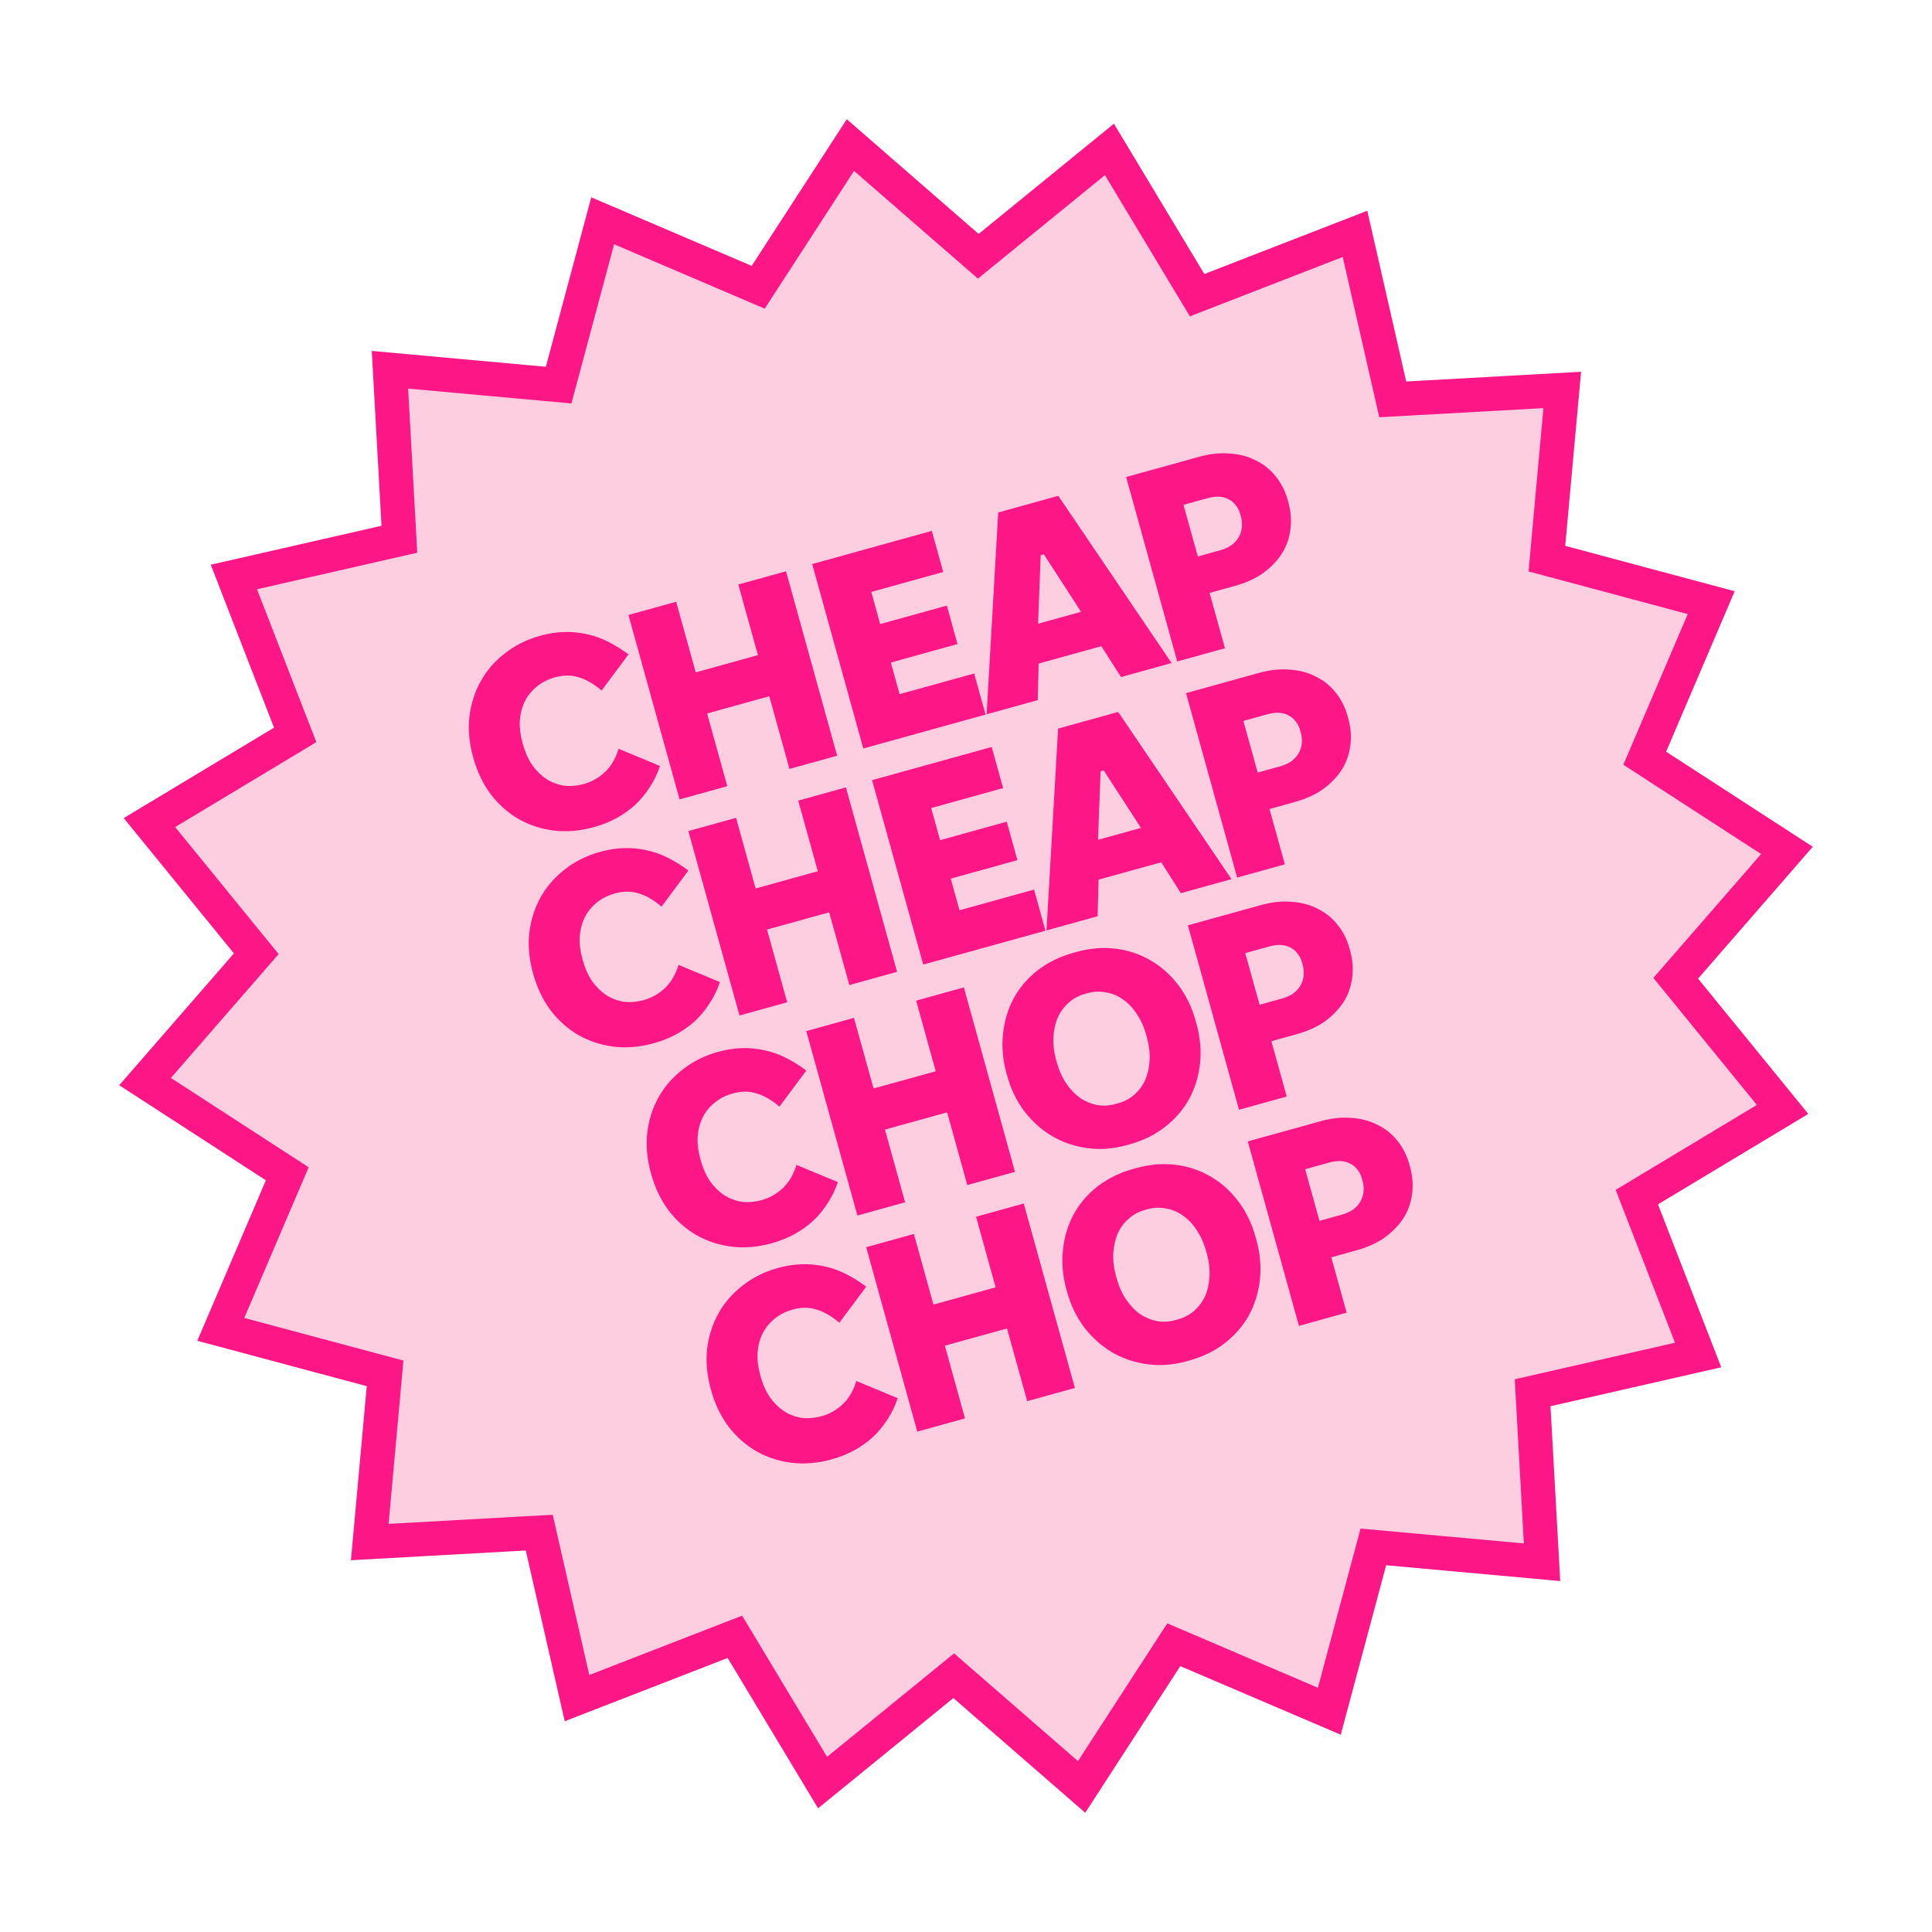
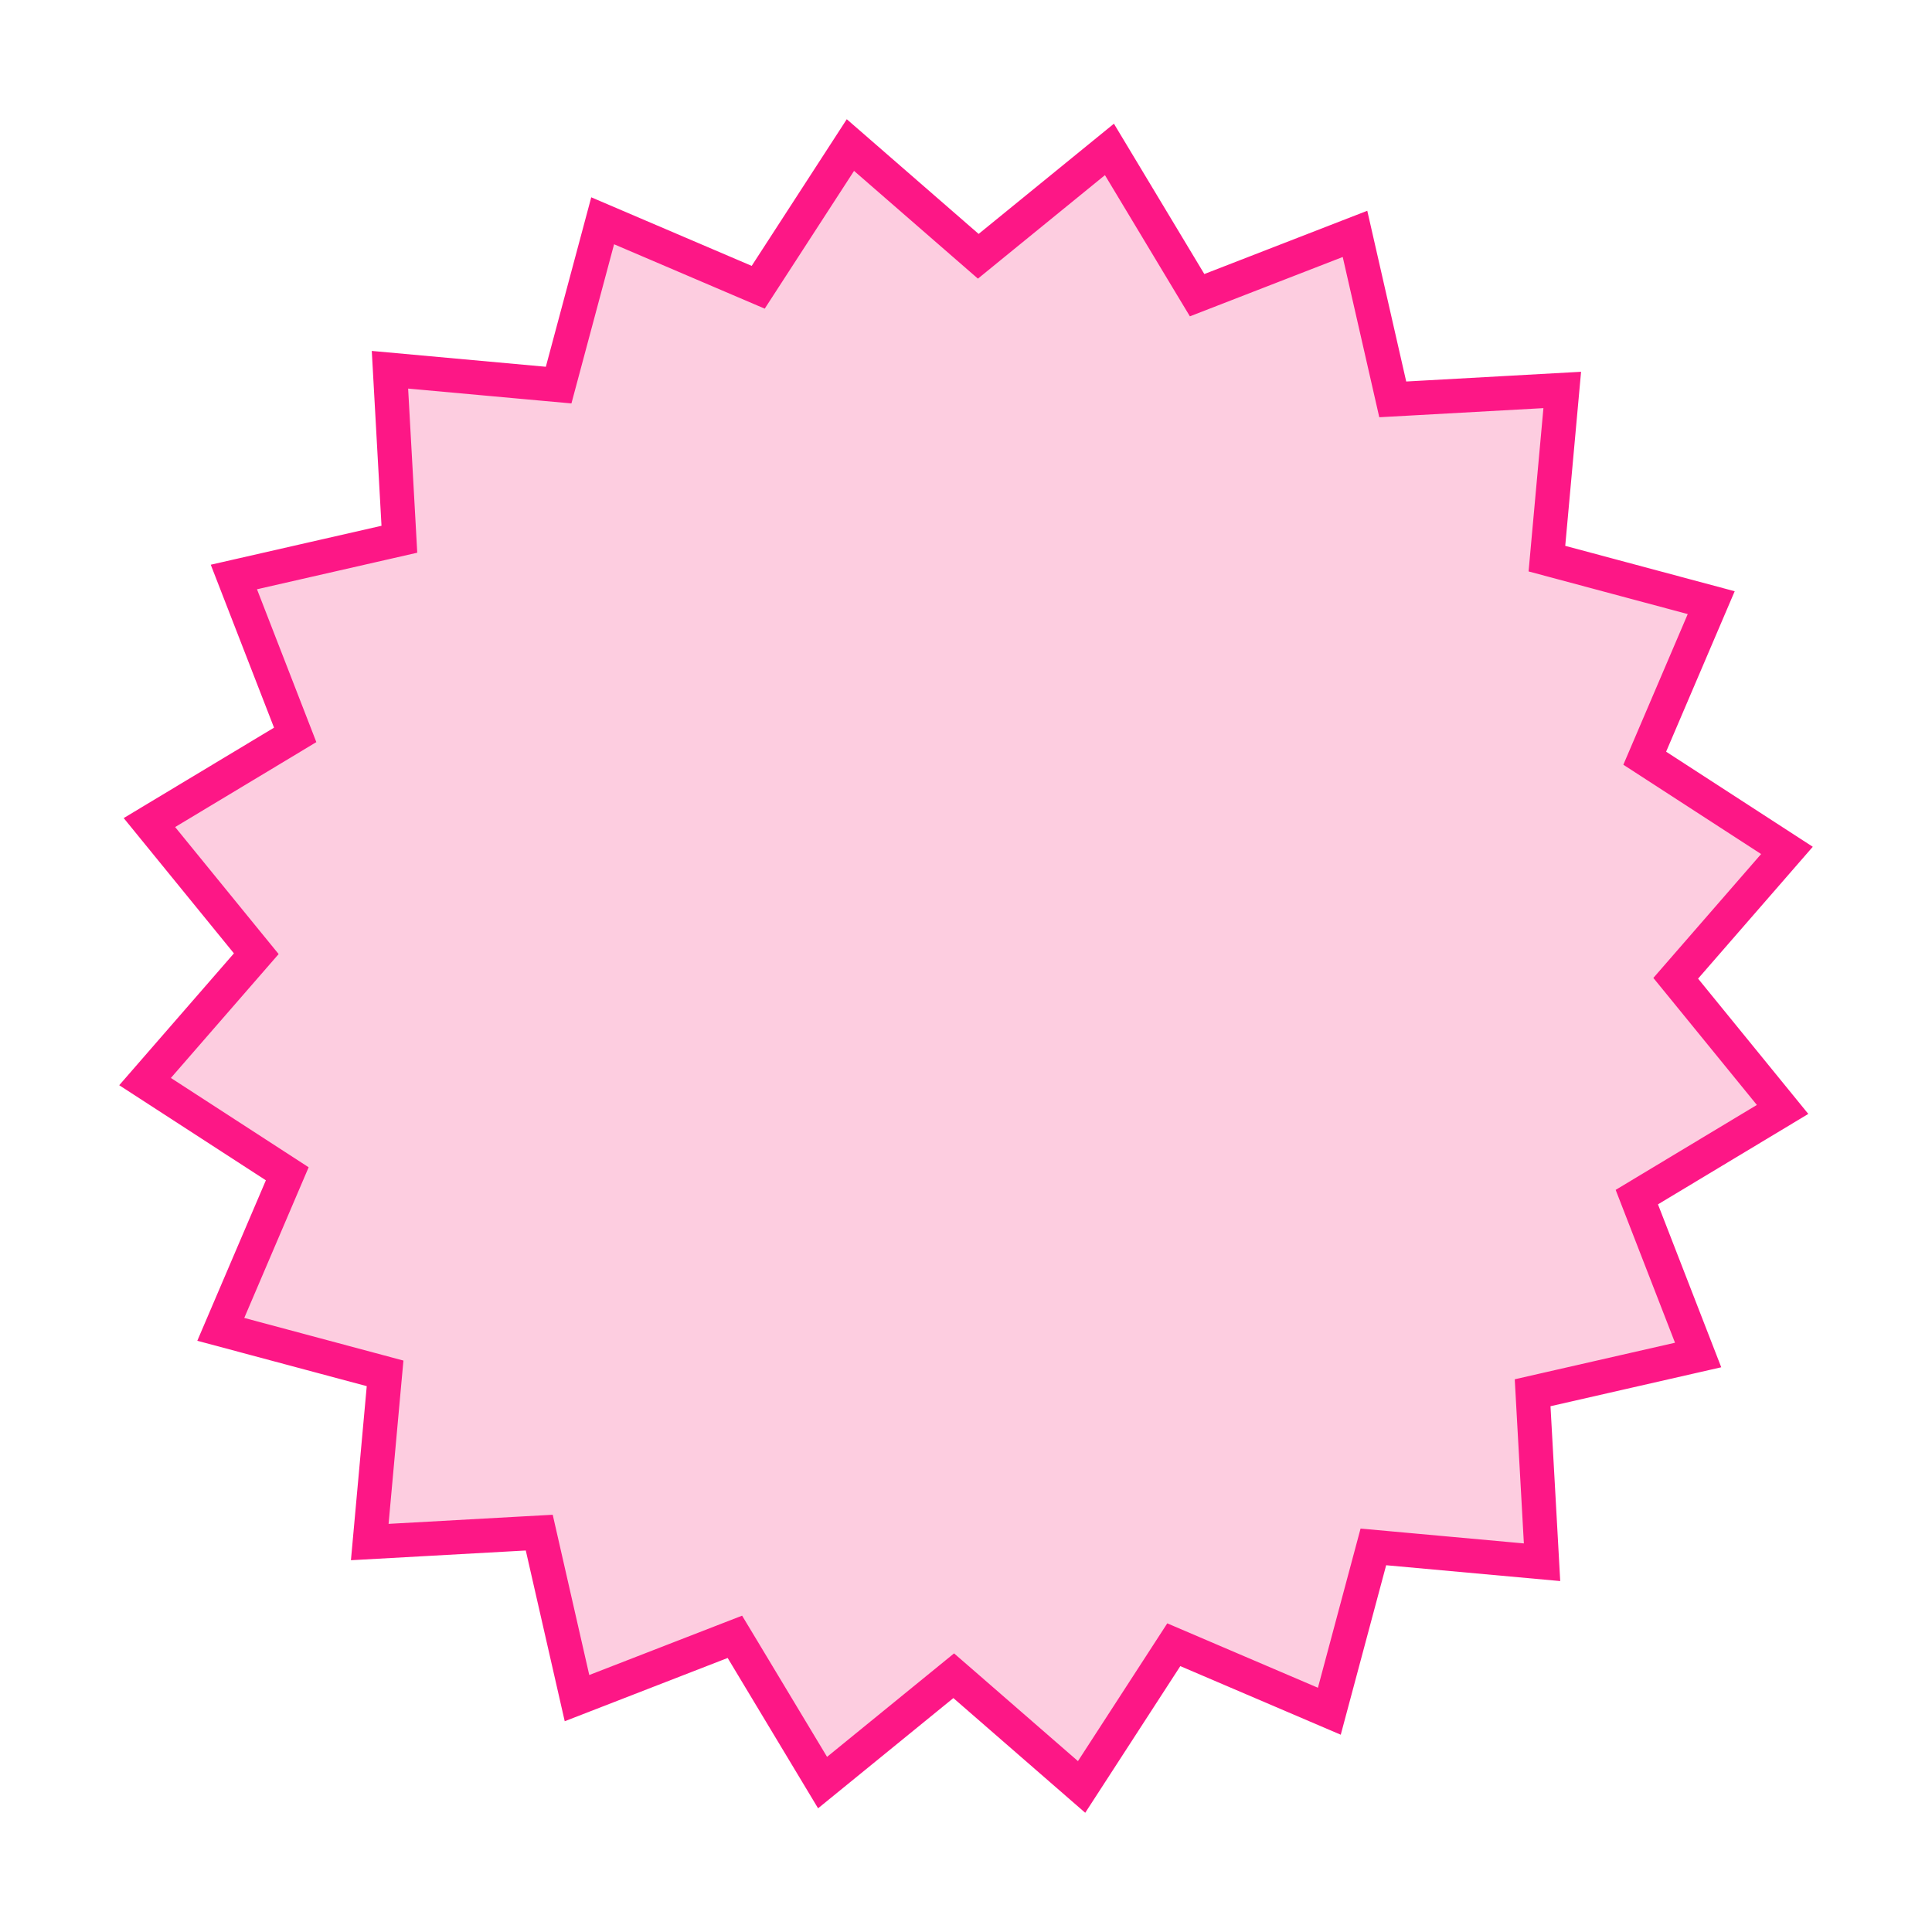
<svg xmlns="http://www.w3.org/2000/svg" width="112" height="112" viewBox="0 0 112 112" fill="none">
-   <path d="M49.299 8.409L56.082 14.309L56.712 14.857L57.359 14.329L64.315 8.662L68.967 16.397L69.398 17.112L70.176 16.81L78.551 13.558L80.553 22.336L80.739 23.152L81.575 23.106L90.565 22.606L89.751 31.553L89.676 32.385L90.482 32.601L99.201 34.937L95.675 43.187L95.347 43.954L96.047 44.408L103.591 49.299L97.691 56.082L97.143 56.712L97.671 57.359L103.338 64.315L95.603 68.968L94.888 69.398L95.19 70.176L98.442 78.551L89.664 80.553L88.848 80.739L88.894 81.575L89.394 90.565L80.447 89.751L79.615 89.676L79.399 90.482L77.063 99.202L68.813 95.675L68.046 95.347L67.592 96.047L62.701 103.591L55.918 97.691L55.288 97.144L54.641 97.671L47.685 103.338L43.033 95.603L42.602 94.888L41.824 95.19L33.449 98.442L31.447 89.664L31.261 88.848L30.425 88.894L21.435 89.394L22.248 80.447L22.324 79.615L21.518 79.399L12.799 77.064L16.325 68.813L16.653 68.046L15.953 67.592L8.409 62.701L14.309 55.918L14.857 55.288L14.329 54.641L8.662 47.685L16.397 43.033L17.112 42.602L16.81 41.824L13.558 33.449L22.336 31.447L23.152 31.261L23.106 30.425L22.606 21.435L31.553 22.249L32.385 22.324L32.601 21.518L34.937 12.799L43.187 16.325L43.954 16.653L44.408 15.953L49.299 8.409Z" fill="#FDCDE0" stroke="#FD1786" stroke-width="1.983" />
-   <path d="M34.425 47.951C33.631 48.171 32.859 48.237 32.111 48.148C31.373 48.057 30.692 47.834 30.068 47.481C29.453 47.125 28.916 46.649 28.455 46.053C28.001 45.444 27.664 44.743 27.444 43.948L27.422 43.872C27.202 43.078 27.131 42.308 27.21 41.562C27.299 40.814 27.514 40.129 27.858 39.508C28.201 38.886 28.665 38.346 29.251 37.888C29.844 37.417 30.532 37.072 31.317 36.855L31.332 36.851C31.79 36.724 32.242 36.653 32.688 36.639C33.133 36.626 33.566 36.664 33.987 36.756C34.417 36.845 34.836 36.992 35.244 37.197C35.651 37.402 36.049 37.649 36.435 37.936L34.877 40.029C34.419 39.641 33.975 39.386 33.547 39.263C33.125 39.128 32.67 39.128 32.181 39.263C31.764 39.379 31.408 39.56 31.115 39.806C30.818 40.041 30.586 40.331 30.418 40.673C30.257 41.003 30.162 41.375 30.134 41.788C30.114 42.188 30.167 42.618 30.294 43.076L30.319 43.168C30.441 43.606 30.615 43.996 30.841 44.339C31.075 44.669 31.348 44.939 31.658 45.149C31.966 45.349 32.303 45.48 32.672 45.542C33.047 45.592 33.439 45.56 33.846 45.447C34.101 45.376 34.331 45.279 34.538 45.156C34.746 45.033 34.935 44.887 35.108 44.719C35.281 44.55 35.43 44.356 35.555 44.135C35.68 43.913 35.783 43.671 35.863 43.407L38.261 44.404C38.118 44.838 37.923 45.243 37.677 45.619C37.44 45.991 37.162 46.332 36.841 46.64C36.518 46.938 36.157 47.197 35.757 47.417C35.358 47.638 34.919 47.814 34.44 47.947L34.425 47.951ZM39.396 46.343L36.432 35.651L39.197 34.884L40.332 38.978L43.937 37.979L42.802 33.885L45.567 33.119L48.53 43.811L45.766 44.577L44.597 40.362L40.992 41.361L42.161 45.577L39.396 46.343ZM50.047 43.391L47.084 32.699L54.018 30.776L54.679 33.159L50.509 34.315L51.025 36.178L54.89 35.107L55.508 37.337L51.643 38.408L52.151 40.242L56.474 39.043L57.135 41.426L50.047 43.391ZM57.195 41.409L57.867 29.71L61.349 28.744L67.918 38.437L64.985 39.25L63.847 37.46L60.212 38.468L60.158 40.588L57.195 41.409ZM60.18 36.157L62.67 35.467L60.513 32.134L60.329 32.185L60.18 36.157ZM68.246 38.346L65.283 27.654L69.529 26.477C70.14 26.308 70.721 26.245 71.27 26.29C71.827 26.322 72.329 26.452 72.776 26.679C73.23 26.893 73.616 27.197 73.934 27.592C74.261 27.983 74.5 28.449 74.65 28.989L74.684 29.111C74.839 29.671 74.878 30.208 74.802 30.723C74.735 31.235 74.564 31.704 74.287 32.132C74.008 32.549 73.645 32.919 73.197 33.24C72.746 33.552 72.21 33.794 71.588 33.966L70.122 34.372L71.011 37.58L68.246 38.346ZM69.438 32.259L70.721 31.904C70.986 31.83 71.21 31.73 71.394 31.602C71.575 31.464 71.713 31.31 71.809 31.141C71.912 30.959 71.974 30.767 71.994 30.564C72.012 30.35 71.992 30.142 71.936 29.938L71.902 29.816C71.846 29.612 71.759 29.439 71.643 29.296C71.537 29.15 71.4 29.034 71.234 28.949C71.065 28.853 70.875 28.801 70.665 28.794C70.465 28.784 70.237 28.814 69.983 28.884L68.608 29.265L69.438 32.259ZM37.897 60.479C37.103 60.699 36.332 60.765 35.584 60.676C34.846 60.584 34.164 60.362 33.54 60.009C32.926 59.653 32.388 59.177 31.927 58.581C31.473 57.972 31.136 57.27 30.916 56.476L30.895 56.4C30.675 55.605 30.604 54.836 30.682 54.09C30.771 53.342 30.987 52.657 31.33 52.035C31.673 51.414 32.138 50.874 32.723 50.416C33.316 49.944 34.005 49.6 34.789 49.383L34.804 49.378C35.262 49.251 35.714 49.181 36.16 49.167C36.606 49.153 37.039 49.192 37.459 49.284C37.889 49.373 38.309 49.52 38.716 49.725C39.124 49.93 39.521 50.176 39.908 50.464L38.35 52.557C37.891 52.169 37.448 51.913 37.019 51.791C36.598 51.656 36.143 51.656 35.654 51.791C35.236 51.907 34.881 52.087 34.587 52.333C34.291 52.569 34.058 52.858 33.89 53.201C33.729 53.531 33.635 53.902 33.607 54.316C33.586 54.716 33.639 55.145 33.766 55.604L33.792 55.695C33.913 56.133 34.087 56.524 34.314 56.867C34.548 57.197 34.82 57.466 35.13 57.676C35.438 57.876 35.776 58.007 36.144 58.07C36.52 58.119 36.911 58.087 37.319 57.975C37.573 57.904 37.804 57.807 38.011 57.684C38.218 57.561 38.408 57.415 38.581 57.246C38.753 57.078 38.902 56.883 39.027 56.662C39.152 56.441 39.255 56.199 39.336 55.935L41.733 56.932C41.591 57.366 41.396 57.771 41.149 58.146C40.913 58.519 40.634 58.859 40.314 59.167C39.99 59.465 39.629 59.724 39.23 59.945C38.83 60.165 38.391 60.342 37.913 60.474L37.897 60.479ZM42.869 58.87L39.905 48.178L42.67 47.412L43.804 51.506L47.409 50.506L46.274 46.413L49.039 45.647L52.003 56.339L49.238 57.105L48.069 52.889L44.465 53.888L45.633 58.104L42.869 58.87ZM53.52 55.918L50.556 45.226L57.49 43.304L58.151 45.687L53.981 46.843L54.498 48.706L58.362 47.635L58.98 49.865L55.116 50.936L55.624 52.769L59.946 51.571L60.607 53.954L53.52 55.918ZM60.667 53.937L61.339 42.237L64.822 41.272L71.39 50.965L68.457 51.778L67.32 49.988L63.684 50.995L63.631 53.116L60.667 53.937ZM63.653 48.685L66.142 47.995L63.985 44.662L63.802 44.713L63.653 48.685ZM71.719 50.874L68.755 40.182L73.001 39.005C73.612 38.835 74.193 38.773 74.743 38.818C75.3 38.85 75.802 38.98 76.248 39.207C76.703 39.421 77.088 39.725 77.406 40.119C77.734 40.511 77.973 40.977 78.122 41.516L78.156 41.639C78.311 42.199 78.351 42.736 78.274 43.251C78.207 43.763 78.036 44.232 77.76 44.66C77.481 45.077 77.117 45.446 76.669 45.768C76.218 46.079 75.682 46.321 75.061 46.493L73.594 46.9L74.484 50.108L71.719 50.874ZM72.91 44.787L74.193 44.431C74.458 44.358 74.682 44.257 74.866 44.13C75.047 43.992 75.186 43.838 75.281 43.669C75.384 43.487 75.446 43.294 75.467 43.091C75.484 42.878 75.465 42.67 75.408 42.466L75.374 42.344C75.318 42.14 75.232 41.967 75.115 41.824C75.009 41.678 74.873 41.562 74.706 41.476C74.537 41.381 74.348 41.329 74.137 41.322C73.937 41.311 73.71 41.341 73.455 41.412L72.08 41.793L72.91 44.787ZM44.734 72.074C43.94 72.294 43.168 72.36 42.42 72.271C41.682 72.18 41.001 71.957 40.376 71.604C39.762 71.248 39.225 70.772 38.763 70.176C38.31 69.567 37.973 68.866 37.752 68.071L37.731 67.995C37.511 67.201 37.44 66.431 37.519 65.685C37.607 64.937 37.823 64.252 38.166 63.631C38.51 63.009 38.974 62.469 39.56 62.011C40.153 61.54 40.841 61.195 41.625 60.978L41.641 60.974C42.099 60.847 42.551 60.776 42.996 60.762C43.442 60.748 43.875 60.787 44.295 60.879C44.726 60.968 45.145 61.115 45.553 61.32C45.96 61.525 46.358 61.772 46.744 62.059L45.186 64.152C44.728 63.764 44.284 63.509 43.855 63.386C43.434 63.251 42.979 63.251 42.49 63.386C42.073 63.502 41.717 63.683 41.423 63.929C41.127 64.164 40.895 64.454 40.726 64.796C40.566 65.126 40.471 65.498 40.443 65.911C40.423 66.311 40.476 66.741 40.603 67.199L40.628 67.291C40.75 67.728 40.924 68.119 41.15 68.462C41.384 68.792 41.656 69.062 41.967 69.272C42.275 69.472 42.612 69.603 42.98 69.665C43.356 69.715 43.748 69.683 44.155 69.57C44.409 69.499 44.64 69.402 44.847 69.279C45.054 69.156 45.244 69.01 45.417 68.842C45.59 68.673 45.738 68.478 45.864 68.257C45.989 68.036 46.091 67.794 46.172 67.53L48.57 68.527C48.427 68.961 48.232 69.366 47.986 69.742C47.749 70.114 47.47 70.455 47.15 70.763C46.827 71.061 46.466 71.32 46.066 71.54C45.667 71.76 45.228 71.937 44.749 72.07L44.734 72.074ZM49.705 70.466L46.741 59.774L49.506 59.007L50.641 63.101L54.245 62.102L53.111 58.008L55.876 57.242L58.839 67.934L56.074 68.7L54.906 64.484L51.301 65.484L52.47 69.699L49.705 70.466ZM58.387 62.368L58.353 62.246C58.136 61.462 58.067 60.697 58.145 59.952C58.221 59.196 58.425 58.509 58.758 57.89C59.098 57.259 59.561 56.714 60.147 56.255C60.743 55.794 61.433 55.455 62.217 55.237L62.4 55.187C63.184 54.969 63.946 54.906 64.684 54.998C65.422 55.089 66.099 55.318 66.716 55.684C67.33 56.041 67.863 56.518 68.314 57.117C68.762 57.705 69.095 58.391 69.312 59.175L69.363 59.359C69.577 60.133 69.645 60.892 69.567 61.638C69.489 62.383 69.279 63.072 68.939 63.703C68.596 64.325 68.131 64.865 67.546 65.323C66.96 65.782 66.275 66.12 65.491 66.337L65.308 66.388C64.534 66.602 63.776 66.659 63.035 66.557C62.294 66.455 61.617 66.226 61.003 65.87C60.386 65.504 59.847 65.023 59.386 64.427C58.935 63.828 58.602 63.142 58.387 62.368ZM61.259 61.572C61.392 62.051 61.578 62.465 61.817 62.816C62.057 63.166 62.327 63.447 62.627 63.66C62.935 63.86 63.263 63.994 63.61 64.062C63.955 64.12 64.306 64.099 64.662 64.001L64.831 63.954C65.177 63.858 65.483 63.697 65.749 63.469C66.022 63.229 66.234 62.946 66.385 62.619C66.532 62.282 66.619 61.901 66.644 61.478C66.669 61.054 66.615 60.603 66.483 60.124L66.449 60.002C66.319 59.534 66.134 59.124 65.895 58.774C65.665 58.421 65.395 58.139 65.085 57.929C64.785 57.717 64.457 57.583 64.102 57.528C63.754 57.459 63.402 57.475 63.045 57.574L62.893 57.616C62.536 57.715 62.227 57.883 61.963 58.12C61.697 58.347 61.485 58.631 61.327 58.971C61.18 59.308 61.093 59.688 61.068 60.112C61.043 60.535 61.095 60.982 61.225 61.45L61.259 61.572ZM71.827 64.334L68.864 53.642L73.11 52.465C73.721 52.295 74.301 52.233 74.851 52.278C75.408 52.31 75.91 52.44 76.357 52.667C76.811 52.881 77.197 53.185 77.514 53.58C77.842 53.971 78.081 54.437 78.231 54.976L78.265 55.099C78.42 55.659 78.459 56.196 78.382 56.711C78.316 57.223 78.145 57.692 77.868 58.12C77.589 58.537 77.226 58.907 76.778 59.228C76.326 59.539 75.79 59.781 75.169 59.953L73.703 60.36L74.592 63.568L71.827 64.334ZM73.019 58.247L74.302 57.891C74.566 57.818 74.791 57.717 74.975 57.59C75.156 57.452 75.294 57.298 75.39 57.129C75.493 56.947 75.555 56.754 75.575 56.551C75.593 56.338 75.573 56.13 75.517 55.926L75.483 55.804C75.427 55.6 75.34 55.427 75.224 55.284C75.117 55.138 74.981 55.022 74.815 54.936C74.646 54.841 74.456 54.789 74.246 54.782C74.045 54.771 73.818 54.801 73.563 54.872L72.189 55.253L73.019 58.247ZM48.206 84.602C47.412 84.822 46.641 84.888 45.892 84.799C45.154 84.707 44.473 84.485 43.849 84.132C43.235 83.776 42.697 83.3 42.236 82.704C41.782 82.095 41.445 81.393 41.225 80.599L41.204 80.523C40.983 79.728 40.913 78.959 40.991 78.213C41.08 77.465 41.296 76.78 41.639 76.158C41.982 75.537 42.446 74.997 43.032 74.539C43.625 74.067 44.314 73.723 45.098 73.505L45.113 73.501C45.571 73.374 46.023 73.304 46.469 73.29C46.915 73.276 47.348 73.315 47.768 73.407C48.198 73.496 48.617 73.643 49.025 73.848C49.433 74.053 49.83 74.299 50.217 74.587L48.659 76.68C48.2 76.292 47.757 76.036 47.328 75.914C46.907 75.778 46.451 75.778 45.963 75.914C45.545 76.03 45.19 76.21 44.896 76.456C44.599 76.692 44.367 76.981 44.199 77.324C44.038 77.654 43.944 78.025 43.916 78.439C43.895 78.839 43.948 79.268 44.075 79.727L44.101 79.818C44.222 80.256 44.396 80.647 44.623 80.989C44.857 81.319 45.129 81.589 45.439 81.799C45.747 81.999 46.085 82.13 46.453 82.193C46.828 82.242 47.22 82.21 47.627 82.097C47.882 82.027 48.113 81.93 48.32 81.807C48.527 81.684 48.717 81.538 48.889 81.369C49.062 81.201 49.211 81.006 49.336 80.785C49.461 80.564 49.564 80.322 49.644 80.058L52.042 81.055C51.9 81.489 51.705 81.894 51.458 82.269C51.221 82.642 50.943 82.982 50.623 83.29C50.299 83.588 49.938 83.847 49.539 84.068C49.139 84.288 48.7 84.465 48.221 84.597L48.206 84.602ZM53.177 82.993L50.214 72.301L52.978 71.535L54.113 75.629L57.718 74.629L56.583 70.536L59.348 69.769L62.312 80.462L59.547 81.228L58.378 77.012L54.774 78.011L55.942 82.227L53.177 82.993ZM61.86 74.896L61.826 74.774C61.609 73.99 61.539 73.225 61.618 72.479C61.693 71.724 61.898 71.037 62.23 70.418C62.571 69.786 63.034 69.241 63.62 68.783C64.215 68.322 64.905 67.982 65.689 67.765L65.873 67.714C66.657 67.497 67.418 67.434 68.156 67.525C68.894 67.617 69.572 67.846 70.189 68.212C70.803 68.568 71.335 69.046 71.786 69.644C72.234 70.233 72.567 70.919 72.784 71.703L72.835 71.886C73.05 72.66 73.118 73.42 73.039 74.165C72.961 74.911 72.751 75.6 72.411 76.231C72.068 76.853 71.604 77.392 71.018 77.851C70.432 78.309 69.748 78.647 68.963 78.865L68.78 78.915C68.006 79.13 67.249 79.186 66.508 79.085C65.767 78.983 65.089 78.754 64.475 78.398C63.858 78.032 63.319 77.551 62.858 76.955C62.407 76.356 62.074 75.67 61.86 74.896ZM64.731 74.1C64.864 74.579 65.05 74.993 65.29 75.343C65.529 75.693 65.799 75.975 66.1 76.188C66.407 76.388 66.735 76.522 67.083 76.59C67.428 76.648 67.778 76.627 68.135 76.528L68.303 76.482C68.649 76.386 68.955 76.224 69.221 75.997C69.495 75.757 69.707 75.473 69.857 75.146C70.005 74.809 70.091 74.429 70.117 74.005C70.142 73.582 70.088 73.13 69.955 72.652L69.921 72.53C69.792 72.061 69.607 71.652 69.367 71.302C69.138 70.949 68.868 70.667 68.557 70.457C68.257 70.244 67.929 70.11 67.574 70.055C67.226 69.987 66.874 70.002 66.518 70.101L66.365 70.144C66.009 70.242 65.699 70.41 65.436 70.648C65.17 70.875 64.958 71.159 64.8 71.499C64.652 71.836 64.566 72.216 64.54 72.64C64.515 73.063 64.568 73.509 64.698 73.978L64.731 74.1ZM75.3 76.862L72.336 66.169L76.582 64.992C77.193 64.823 77.774 64.761 78.323 64.806C78.881 64.838 79.383 64.967 79.829 65.194C80.283 65.409 80.669 65.713 80.987 66.107C81.315 66.499 81.553 66.964 81.703 67.504L81.737 67.626C81.892 68.186 81.931 68.724 81.855 69.238C81.788 69.75 81.617 70.22 81.341 70.647C81.062 71.065 80.698 71.434 80.25 71.756C79.799 72.067 79.263 72.309 78.642 72.481L77.175 72.888L78.064 76.095L75.3 76.862ZM76.491 70.775L77.774 70.419C78.039 70.346 78.263 70.245 78.447 70.117C78.628 69.979 78.766 69.826 78.862 69.657C78.965 69.475 79.027 69.282 79.047 69.079C79.065 68.866 79.046 68.657 78.989 68.454L78.955 68.332C78.899 68.128 78.812 67.954 78.696 67.811C78.59 67.665 78.454 67.549 78.287 67.464C78.118 67.368 77.928 67.317 77.718 67.309C77.518 67.299 77.29 67.329 77.036 67.4L75.661 67.781L76.491 70.775Z" fill="#FD1786" />
+   <path d="M49.299 8.409L56.082 14.309L56.712 14.857L57.359 14.329L64.315 8.662L68.967 16.397L69.398 17.112L70.176 16.81L78.551 13.558L80.553 22.336L80.739 23.152L81.575 23.106L90.565 22.606L89.751 31.553L89.676 32.385L90.482 32.601L99.201 34.937L95.675 43.187L95.347 43.954L96.047 44.408L103.591 49.299L97.691 56.082L97.143 56.712L97.671 57.359L103.338 64.315L95.603 68.968L94.888 69.398L95.19 70.176L98.442 78.551L89.664 80.553L88.848 80.739L88.894 81.575L89.394 90.565L80.447 89.751L79.615 89.676L79.399 90.482L77.063 99.202L68.046 95.347L67.592 96.047L62.701 103.591L55.918 97.691L55.288 97.144L54.641 97.671L47.685 103.338L43.033 95.603L42.602 94.888L41.824 95.19L33.449 98.442L31.447 89.664L31.261 88.848L30.425 88.894L21.435 89.394L22.248 80.447L22.324 79.615L21.518 79.399L12.799 77.064L16.325 68.813L16.653 68.046L15.953 67.592L8.409 62.701L14.309 55.918L14.857 55.288L14.329 54.641L8.662 47.685L16.397 43.033L17.112 42.602L16.81 41.824L13.558 33.449L22.336 31.447L23.152 31.261L23.106 30.425L22.606 21.435L31.553 22.249L32.385 22.324L32.601 21.518L34.937 12.799L43.187 16.325L43.954 16.653L44.408 15.953L49.299 8.409Z" fill="#FDCDE0" stroke="#FD1786" stroke-width="1.983" />
</svg>